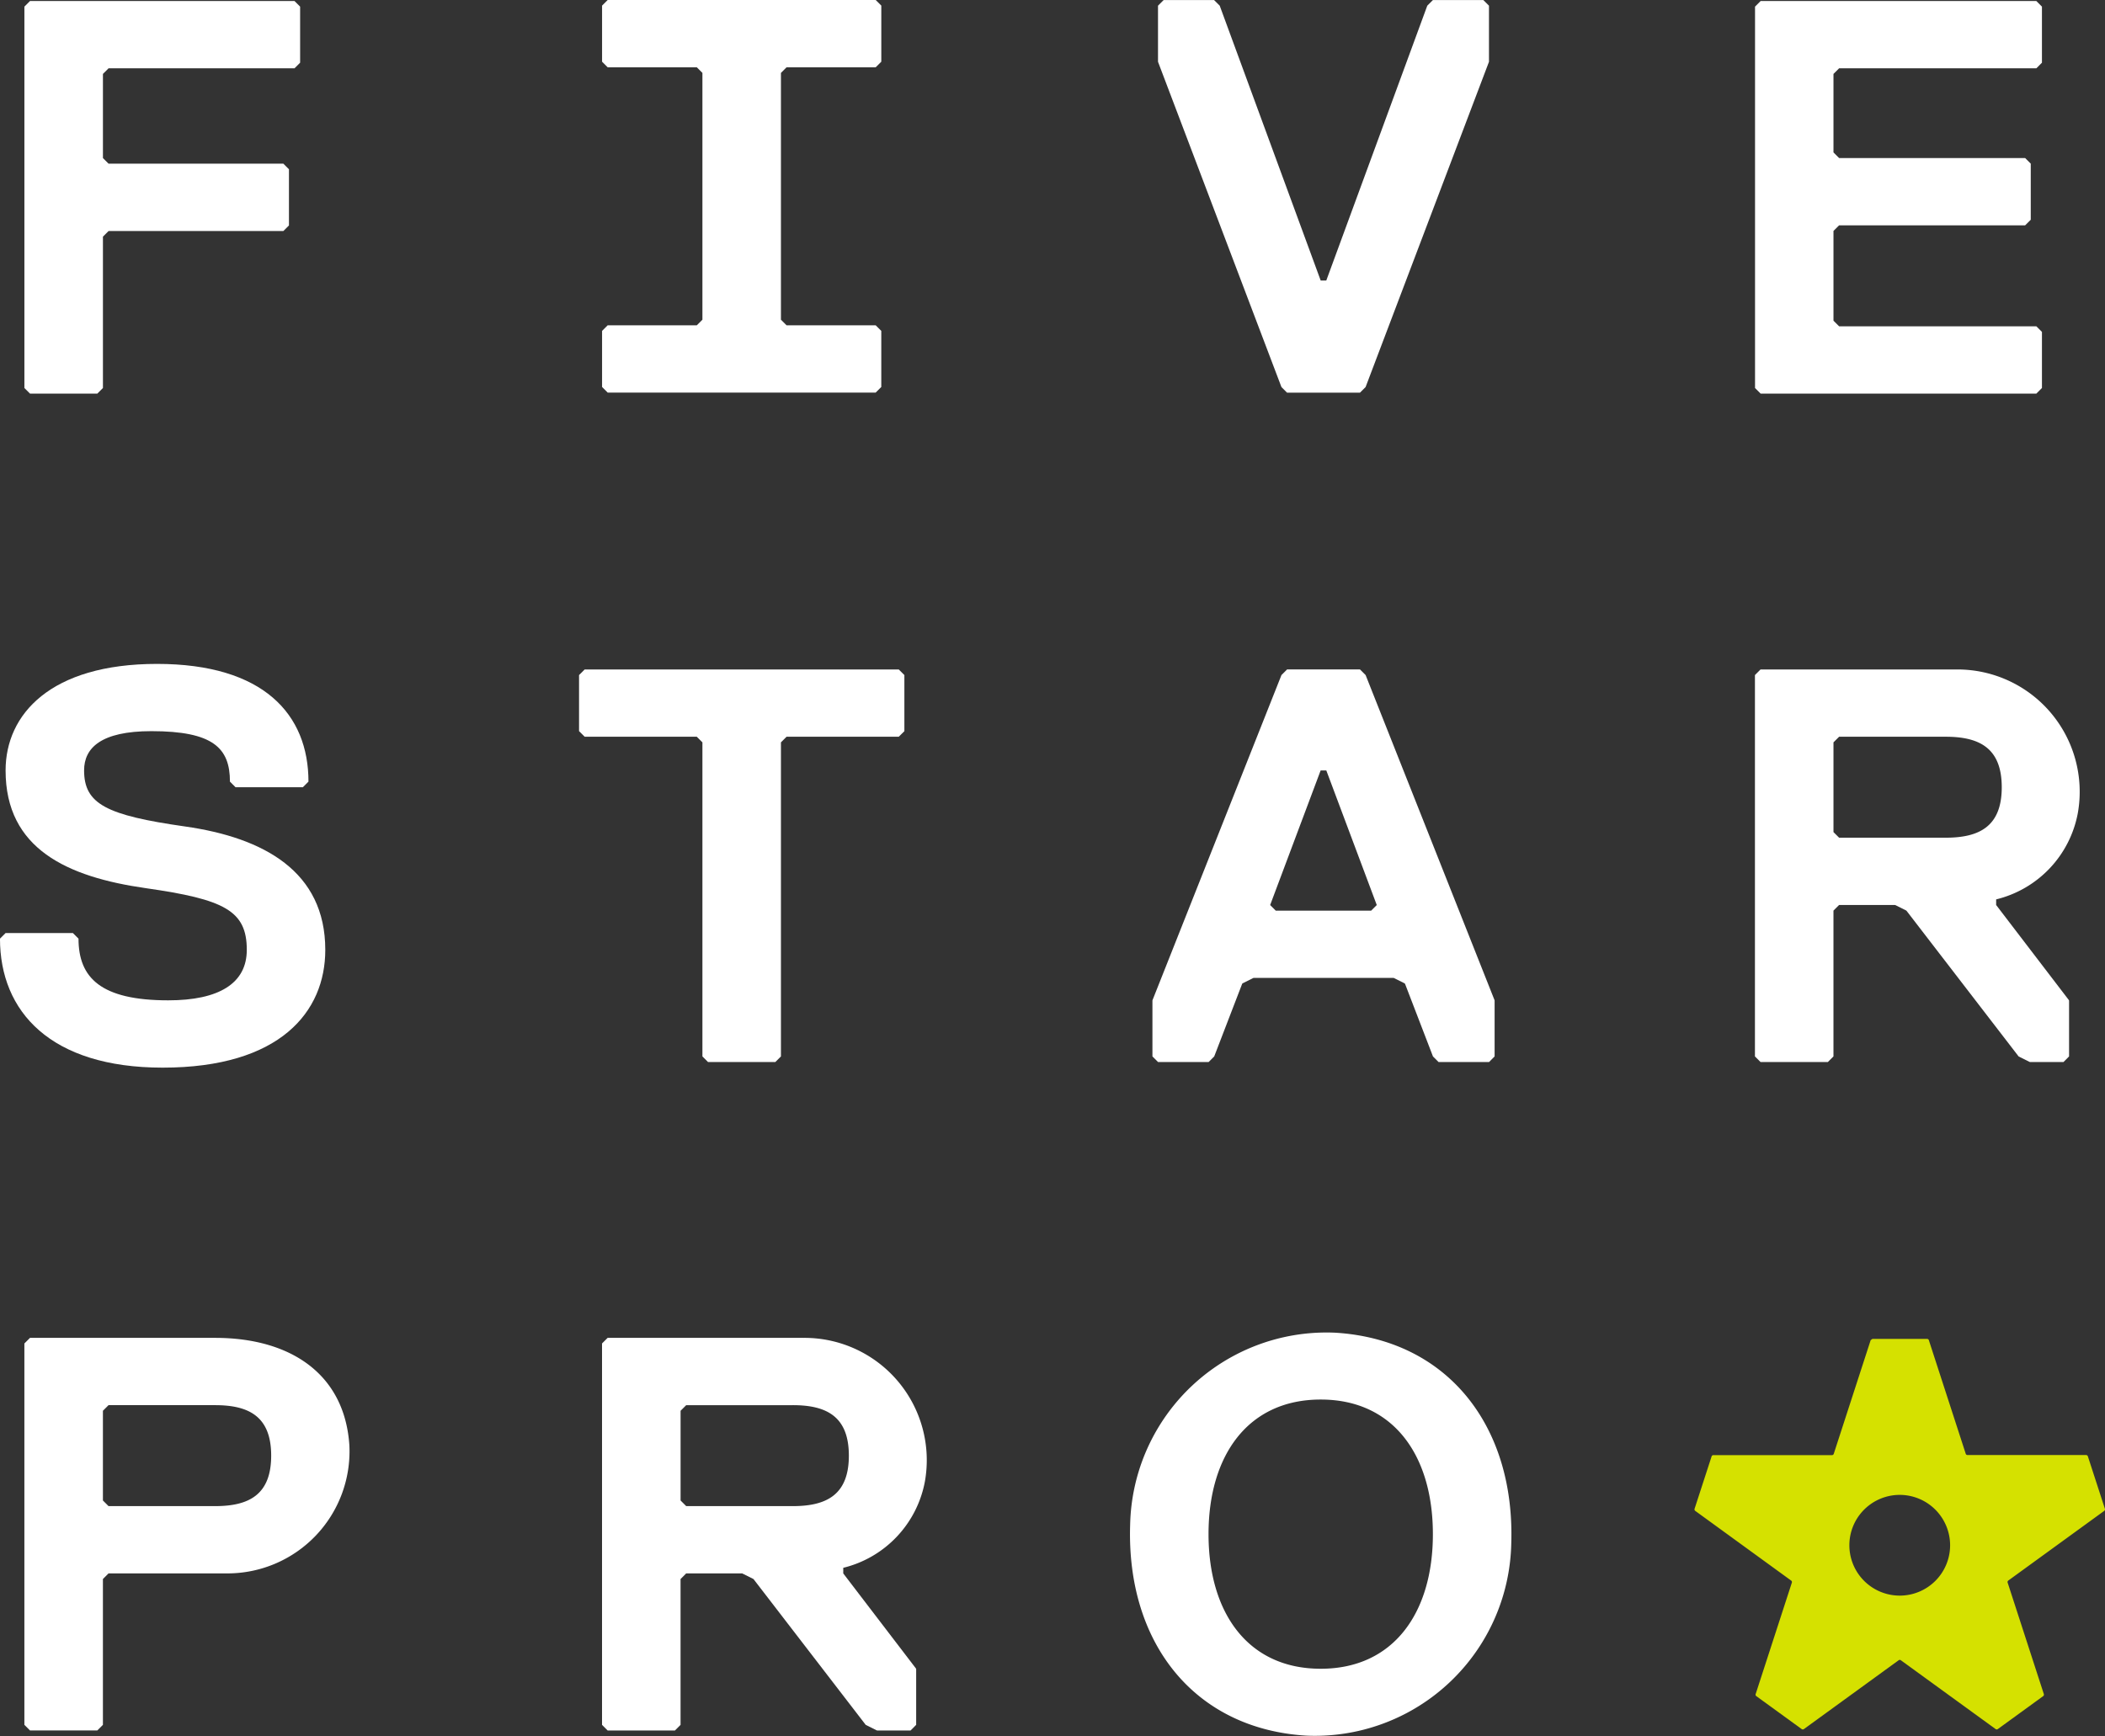
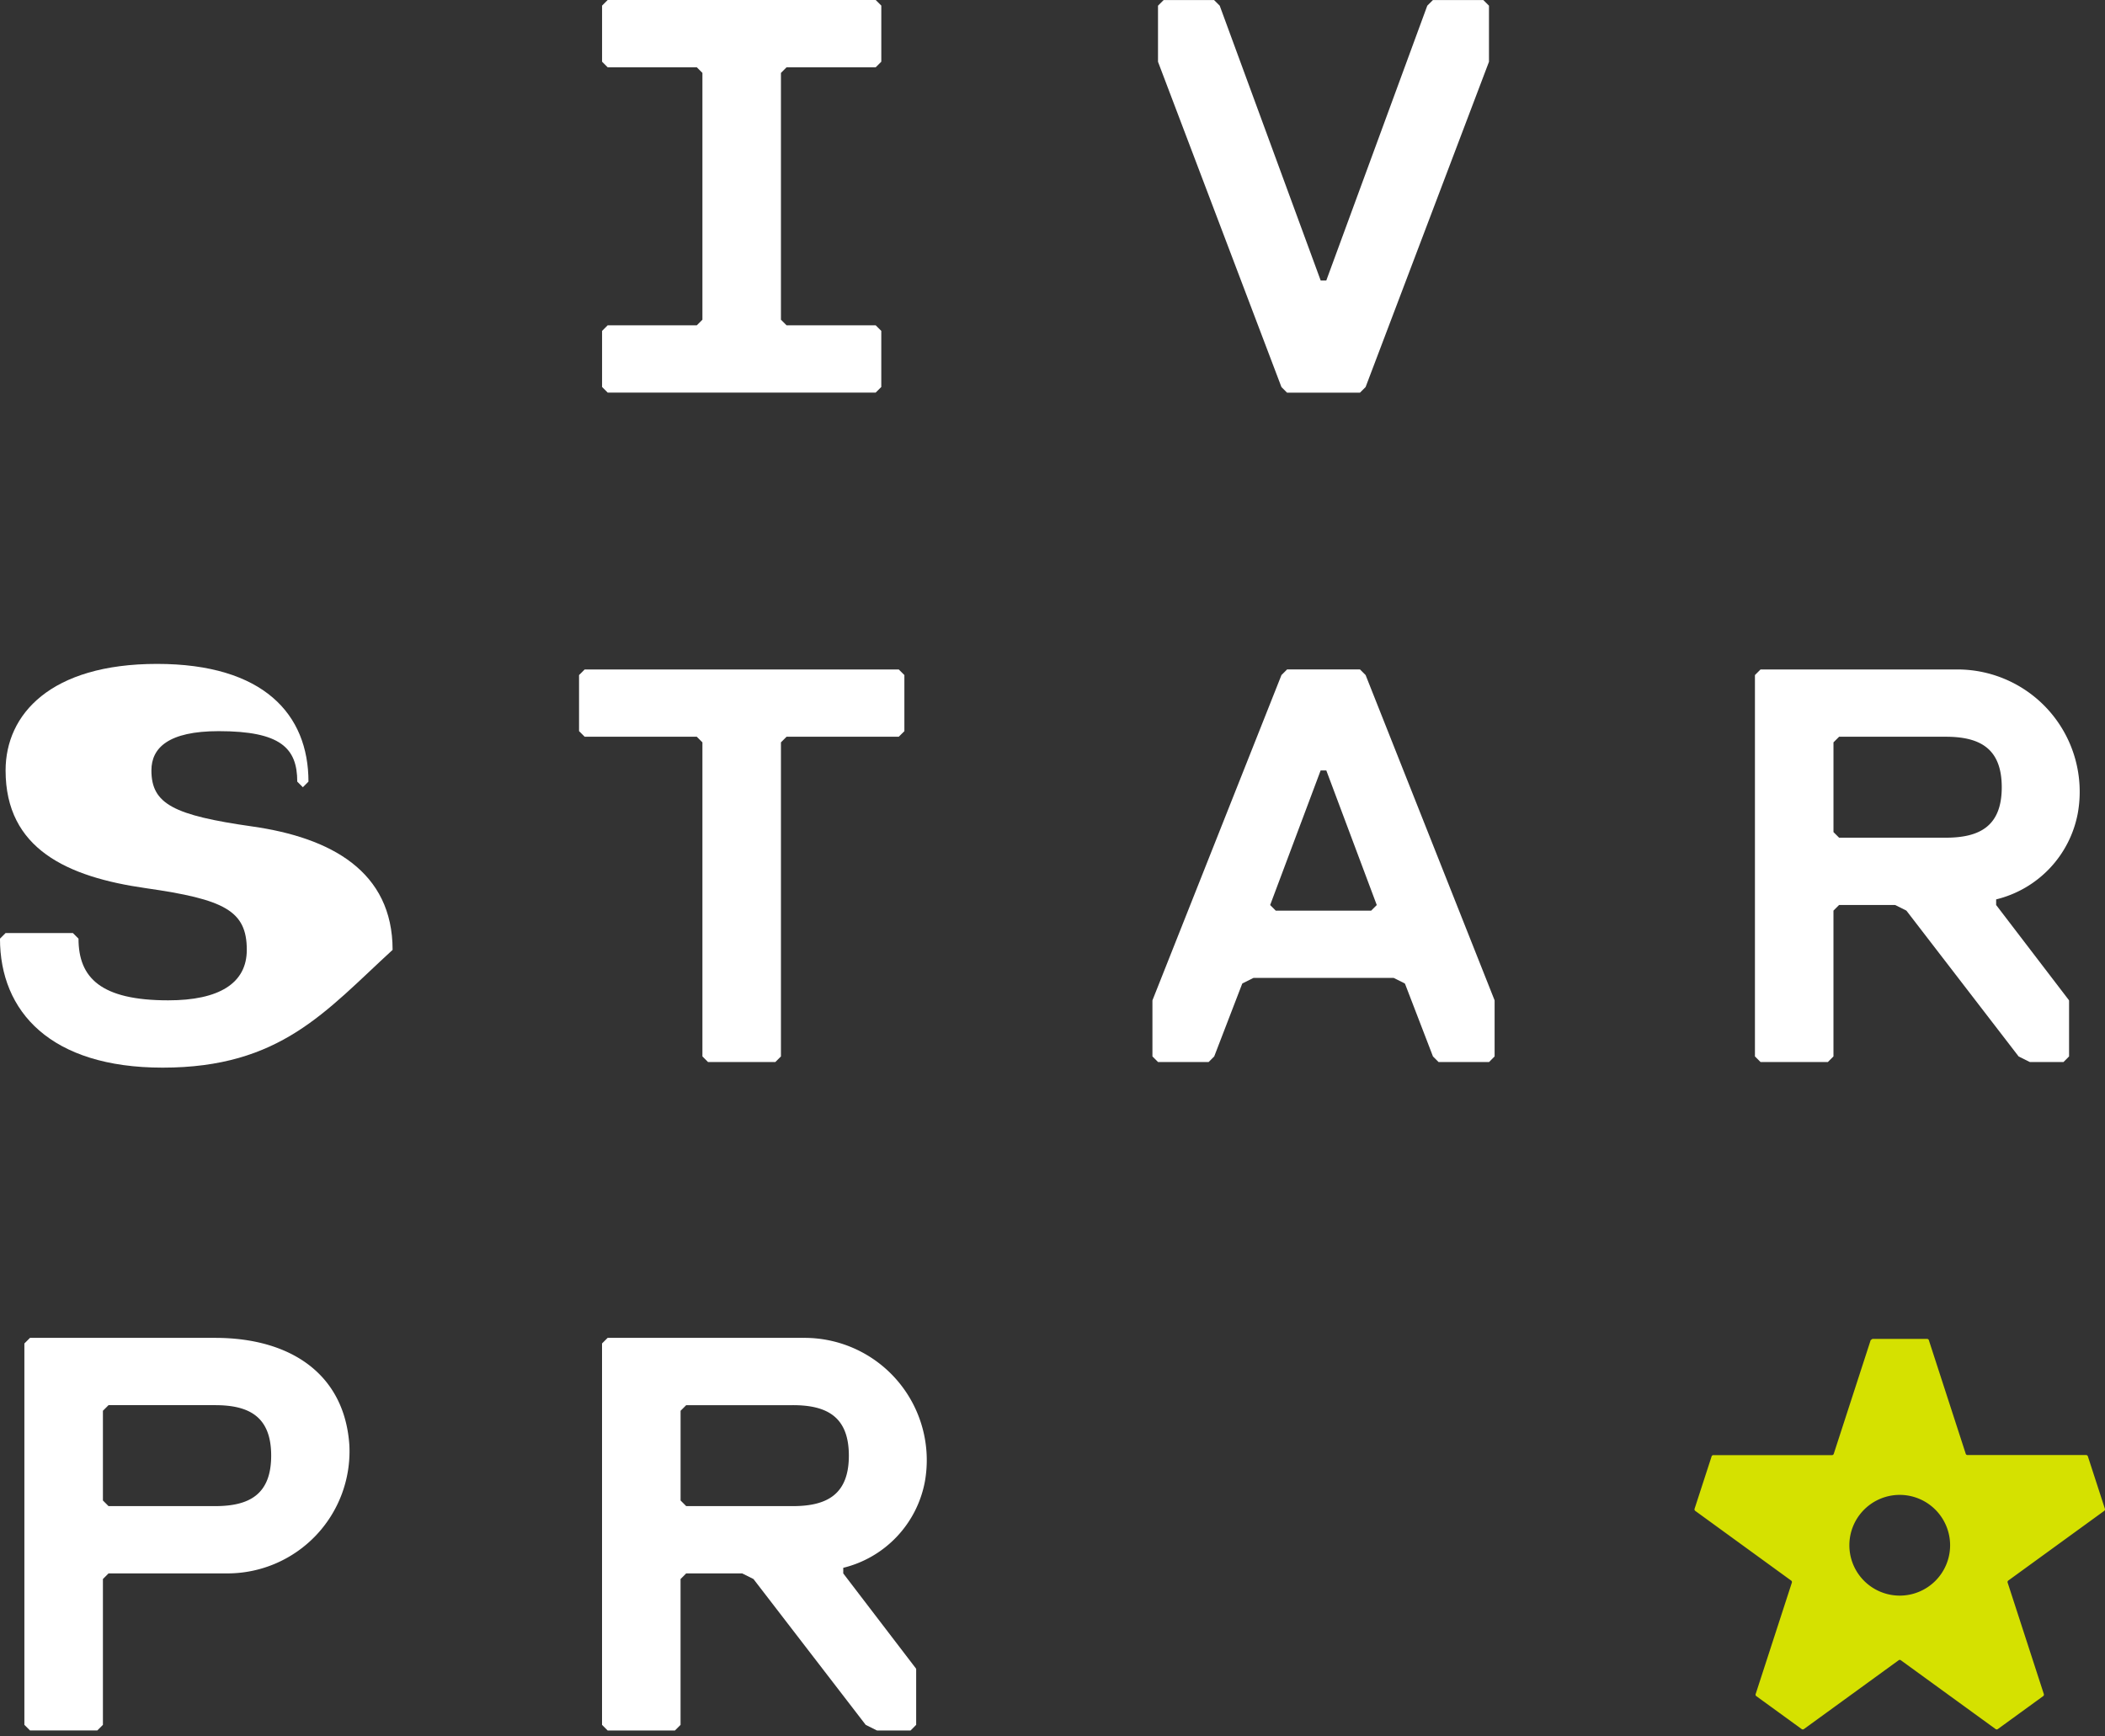
<svg xmlns="http://www.w3.org/2000/svg" width="141.245" height="116.498" viewBox="0 0 141.245 116.498">
  <rect x="0" y="0" width="141.245" height="116.498" fill="#333333" stroke="none" />
  <g id="Logo" transform="translate(-218.747 -265.789)">
-     <path id="Path_1101" data-name="Path 1101" d="M238.1,270.357H225.623l-.377.376v5.646l.377.376h11.729l.376.377V280.9l-.376.376H225.623l-.377.377V291.81l-.377.377h-4.516l-.377-.377V266.217l.377-.377H238.1l.377.377v3.763Z" transform="translate(0.408 0.017)" fill="#fff" />
    <path id="Path_1102" data-name="Path 1102" d="M291.022,291.763l-.377.377h-4.893l-.376-.377L277.1,269.952a.122.122,0,0,1-.007-.039V266.17l.377-.377h3.387l.377.377,6.775,18.442h.376l6.776-18.442.376-.377h3.388l.376.377v3.743a.094.094,0,0,1-.007.039Z" transform="translate(19.356 0.001)" fill="#fff" />
-     <path id="Path_1103" data-name="Path 1103" d="M326.052,292.187h-18.5l-.376-.377V266.217l.376-.377h18.5l.376.377v3.763l-.376.377H312.817l-.377.376V276l.377.377H325.3l.377.376v3.765l-.377.376H312.817l-.377.376v6.022l.377.377h13.235l.376.377v3.763Z" transform="translate(29.333 0.017)" fill="#fff" />
-     <path id="Path_1104" data-name="Path 1104" d="M229.66,326.339c-7.527,0-10.914-3.765-10.914-8.656l.376-.377h4.517l.376.377c0,2.634,1.506,4.139,6.022,4.139,3.388,0,5.27-1.129,5.27-3.387,0-2.634-1.506-3.388-6.775-4.14s-9.41-2.634-9.41-7.9c0-3.763,3.011-7.15,10.162-7.15s10.161,3.387,10.161,7.9l-.376.377h-4.517l-.376-.377c0-2.257-1.129-3.387-5.27-3.387-3.387,0-4.516,1.129-4.516,2.634,0,2.259,1.5,3.011,6.775,3.763s9.409,3.011,9.409,8.281C240.575,322.574,237.564,326.339,229.66,326.339Z" transform="translate(0 11.097)" fill="#fff" />
+     <path id="Path_1104" data-name="Path 1104" d="M229.66,326.339c-7.527,0-10.914-3.765-10.914-8.656l.376-.377h4.517l.376.377c0,2.634,1.506,4.139,6.022,4.139,3.388,0,5.27-1.129,5.27-3.387,0-2.634-1.506-3.388-6.775-4.14s-9.41-2.634-9.41-7.9c0-3.763,3.011-7.15,10.162-7.15s10.161,3.387,10.161,7.9l-.376.377l-.376-.377c0-2.257-1.129-3.387-5.27-3.387-3.387,0-4.516,1.129-4.516,2.634,0,2.259,1.5,3.011,6.775,3.763s9.409,3.011,9.409,8.281C240.575,322.574,237.564,326.339,229.66,326.339Z" transform="translate(0 11.097)" fill="#fff" />
    <path id="Path_1105" data-name="Path 1105" d="M269.374,304.039h-7.527l-.377.377v21.076l-.376.377h-4.517l-.376-.377V304.416l-.377-.377H248.3l-.377-.376V299.9l.377-.376h21.076l.377.376v3.765Z" transform="translate(9.678 11.191)" fill="#fff" />
    <path id="Path_1106" data-name="Path 1106" d="M261.462,270.305h5.981l.376-.376v-3.764l-.376-.376H249.459l-.376.376v3.764l.376.376h5.981l.376.376v16.561l-.376.376h-5.981l-.376.376v3.764l.376.376h17.983l.376-.376v-3.764l-.376-.376h-5.981l-.376-.376V270.681Z" transform="translate(10.063)" fill="#fff" />
    <path id="Path_1107" data-name="Path 1107" d="M299.4,325.869h-3.387l-.377-.377-1.866-4.853a.115.115,0,0,0-.053-.059l-.692-.345a.1.1,0,0,0-.048-.012h-9.358a.108.108,0,0,0-.049.012l-.691.345a.1.1,0,0,0-.053.059l-1.867,4.853-.376.377H277.19l-.377-.377V321.75a.107.107,0,0,1,.008-.04l8.65-21.811.376-.376h4.893l.377.376,8.648,21.811a.107.107,0,0,1,.008.04v3.742ZM288.48,306.3H288.1l-3.388,9.033.377.377h6.4l.377-.377Z" transform="translate(19.262 11.191)" fill="#fff" />
    <path id="Path_1108" data-name="Path 1108" d="M323.355,314.954v.377l4.87,6.37a.1.1,0,0,1,.023.065v3.726l-.375.377h-2.233a.1.1,0,0,1-.048-.012l-.708-.353a.123.123,0,0,1-.037-.032l-7.5-9.746a.14.14,0,0,0-.037-.031l-.708-.354a.115.115,0,0,0-.048-.011h-3.738l-.377.377v9.784l-.376.377h-4.517l-.376-.377V299.9l.376-.376H320.68a8.206,8.206,0,0,1,8.158,9.624A7.341,7.341,0,0,1,323.355,314.954Zm-3.387-10.915h-7.151l-.377.377v6.022l.377.376h7.151c2.257,0,3.763-.752,3.763-3.387S322.226,304.039,319.969,304.039Z" transform="translate(29.333 11.191)" fill="#fff" />
    <path id="Path_1109" data-name="Path 1109" d="M233.53,349.012h-7.908l-.377.377v9.786l-.377.377h-4.516l-.377-.377V333.582l.377-.376h12.42c5.035,0,8.695,2.405,9.01,7.214A8.192,8.192,0,0,1,233.53,349.012Zm-.758-11.29h-7.15l-.377.376v6.022l.377.377h7.15c2.259,0,3.763-.752,3.763-3.388S235.031,337.722,232.773,337.722Z" transform="translate(0.408 22.364)" fill="#fff" />
    <path id="Path_1110" data-name="Path 1110" d="M265.266,348.637v.376l4.87,6.37a.108.108,0,0,1,.023.067v3.726l-.375.377H267.55a.1.1,0,0,1-.048-.012l-.708-.354a.1.1,0,0,1-.037-.031l-7.5-9.746a.1.1,0,0,0-.037-.031l-.708-.354a.1.1,0,0,0-.048-.012h-3.738l-.377.377v9.786l-.376.377h-4.517l-.376-.377V333.582l.376-.376h13.132a8.207,8.207,0,0,1,8.159,9.624A7.348,7.348,0,0,1,265.266,348.637Zm-3.387-10.915h-7.151l-.377.376v6.022l.377.377h7.151c2.257,0,3.763-.752,3.763-3.388S264.137,337.722,261.88,337.722Z" transform="translate(10.063 22.364)" fill="#fff" />
-     <path id="Path_1111" data-name="Path 1111" d="M287.487,359.99c-7.527-.467-12.057-6.268-11.794-14.17a13.178,13.178,0,0,1,13.778-12.868c7.527.467,12.056,6.267,11.794,14.168A13.179,13.179,0,0,1,287.487,359.99Zm.992-22.553c-4.893,0-7.527,3.763-7.527,9.033s2.634,9.033,7.527,9.033,7.527-3.763,7.527-9.033S293.372,337.437,288.48,337.437Z" transform="translate(18.887 22.272)" fill="#fff" />
    <path id="Subtraction_1" data-name="Subtraction 1" d="M20.279,26.208a.122.122,0,0,1-.072-.023l-6.361-4.62a.125.125,0,0,0-.074-.024.117.117,0,0,0-.072.024L7.34,26.185a.129.129,0,0,1-.074.023.12.12,0,0,1-.072-.023L4.15,23.975a.124.124,0,0,1-.046-.14l2.429-7.478a.122.122,0,0,0-.046-.138L.051,11.542a.128.128,0,0,1-.046-.14L1.15,7.88A.125.125,0,0,1,1.268,7.8H9.225a.122.122,0,0,0,.119-.086L11.821.085,11.94,0h3.666a.126.126,0,0,1,.119.085L18.2,7.709a.125.125,0,0,0,.119.086h7.957a.125.125,0,0,1,.119.085L27.539,11.4a.124.124,0,0,1-.044.14l-6.439,4.677a.123.123,0,0,0-.044.138l2.428,7.478a.123.123,0,0,1-.044.14l-3.042,2.21A.13.13,0,0,1,20.279,26.208Zm-6.507-15.74a3.38,3.38,0,1,0,3.38,3.38A3.384,3.384,0,0,0,13.772,10.468Z" transform="translate(332.447 355.639)" fill="#d5e100" />
  </g>
</svg>